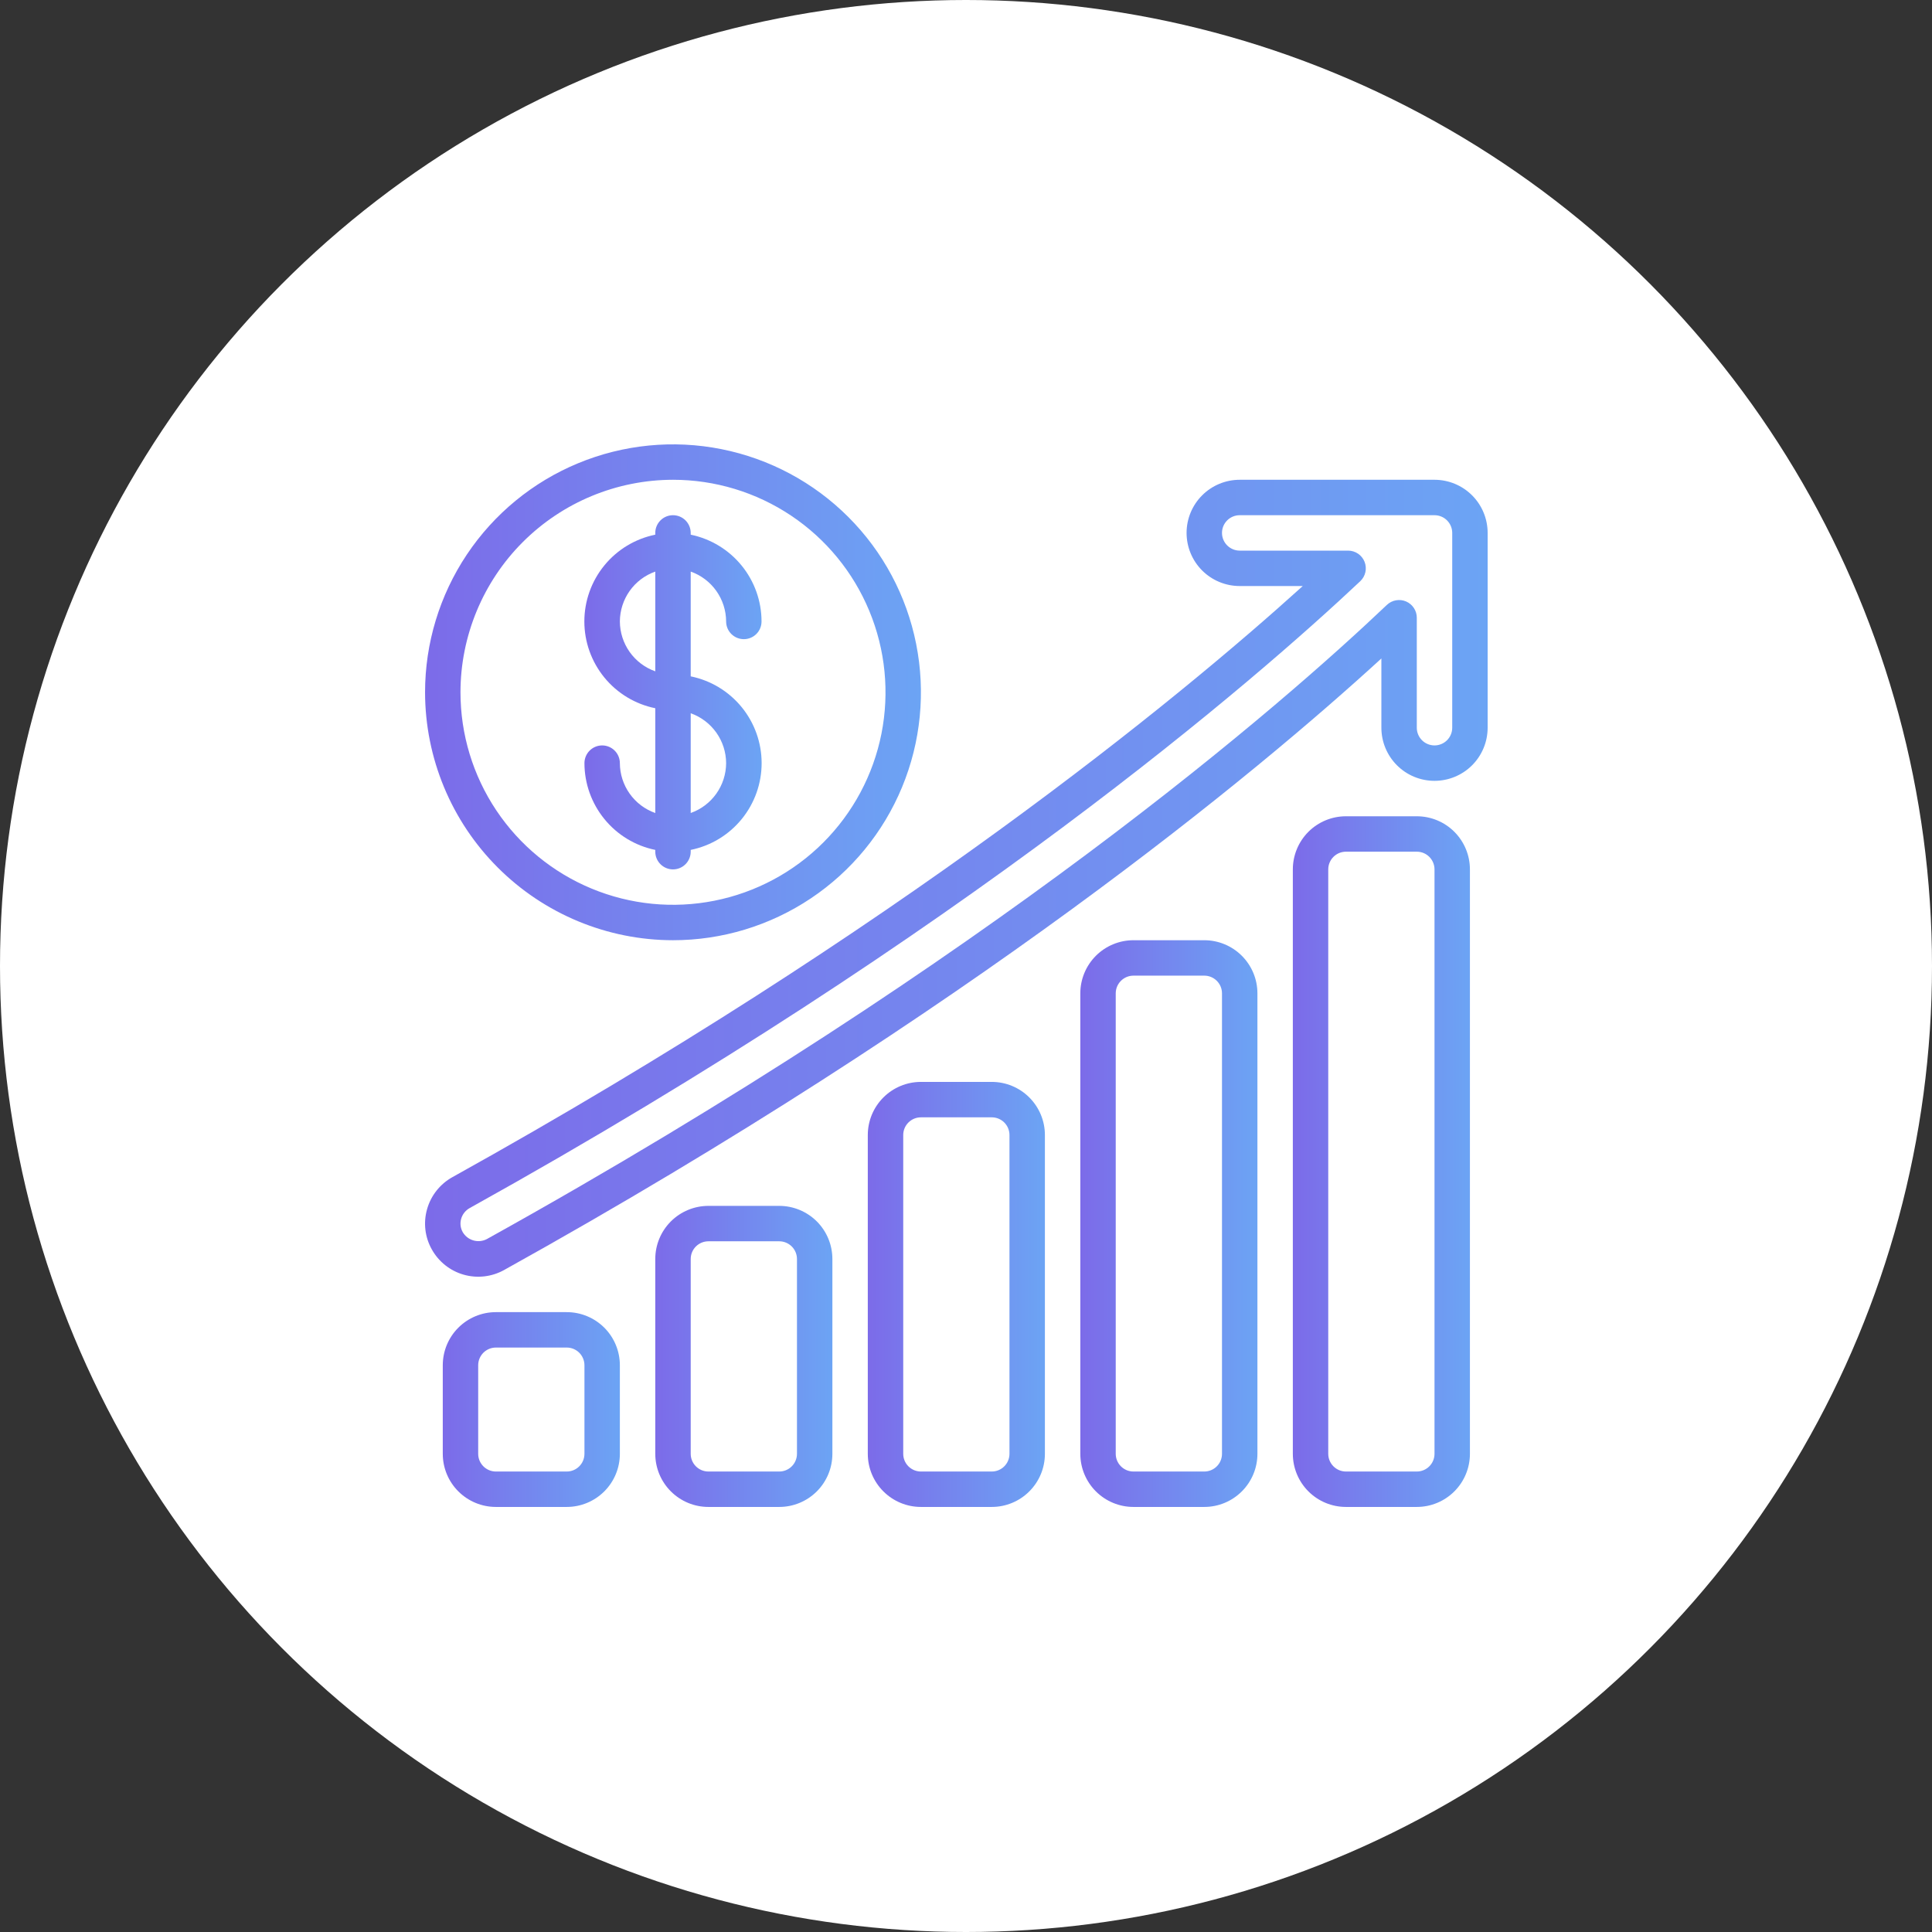
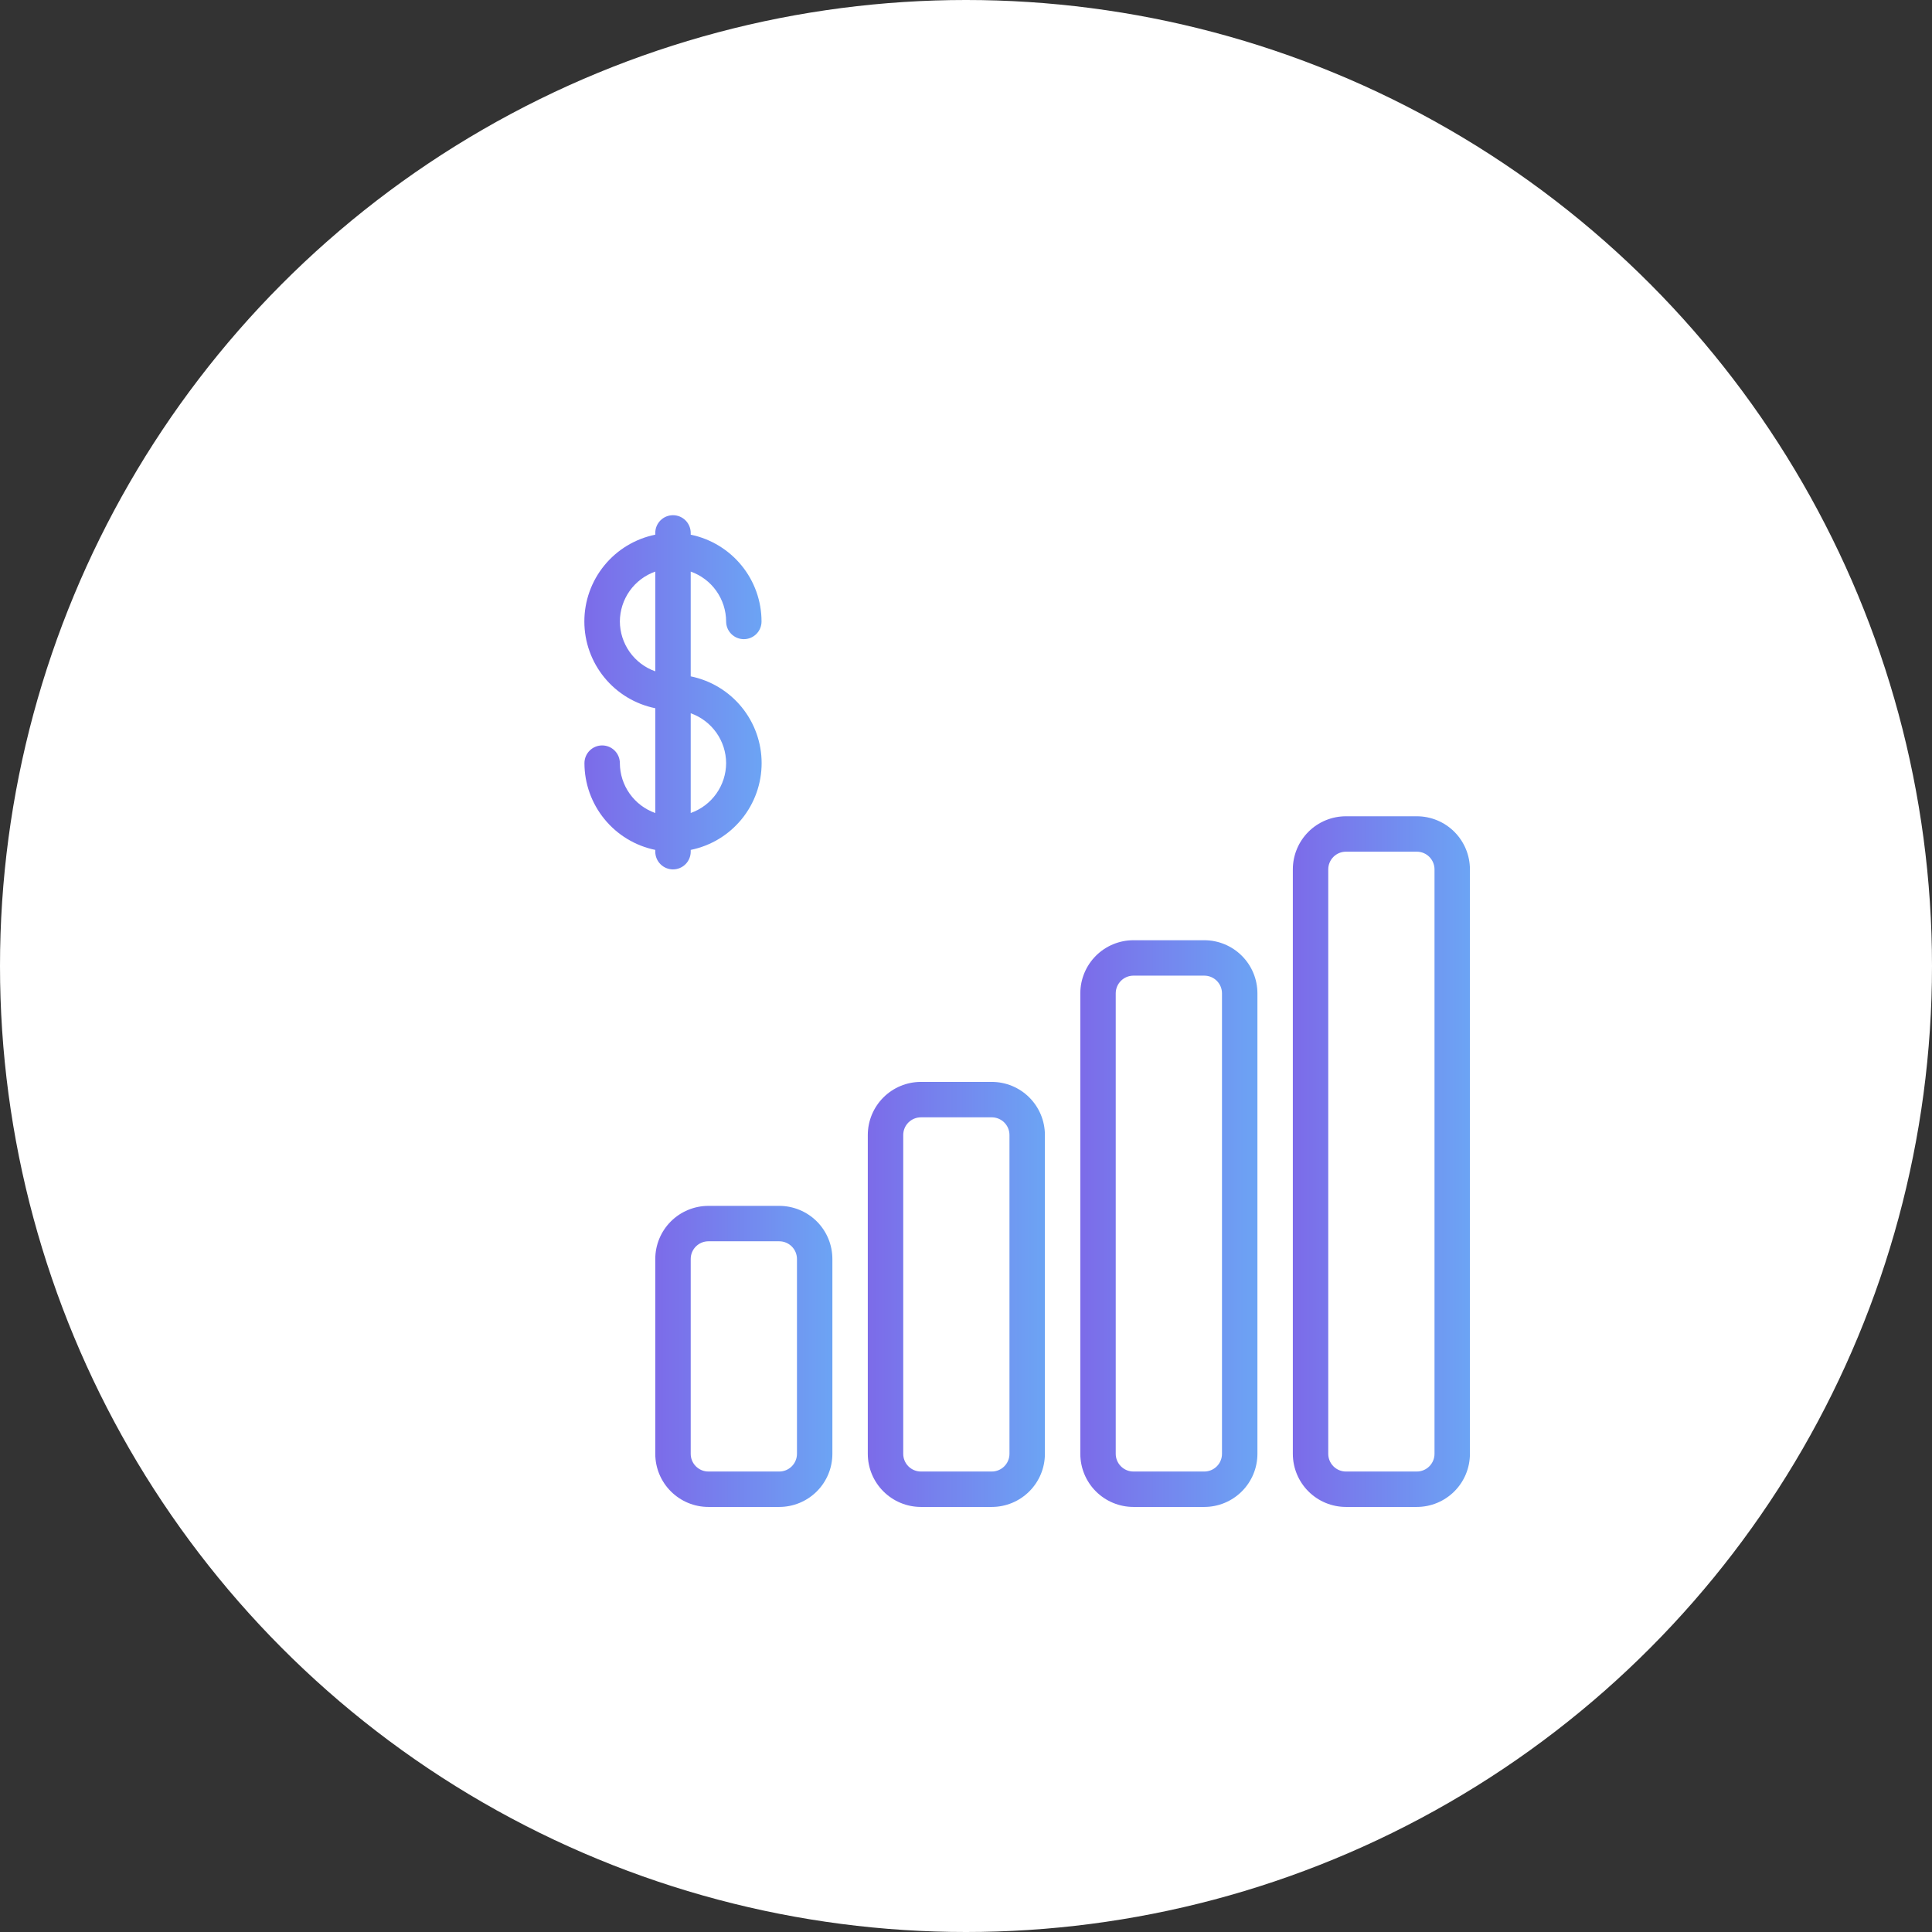
<svg xmlns="http://www.w3.org/2000/svg" width="100" height="100" viewBox="0 0 100 100" fill="none">
  <rect x="0" y="0" width="100" height="100" fill="#333333" stroke="none" />
  <circle cx="50" cy="50" r="50" fill="white" />
-   <path d="M74.25 24.833H64.167C63.438 24.833 62.738 25.123 62.222 25.639C61.707 26.154 61.417 26.854 61.417 27.583C61.417 28.313 61.707 29.012 62.222 29.528C62.738 30.043 63.438 30.333 64.167 30.333H67.431C61.007 36.146 46.513 48.095 23.42 60.927C23.102 61.103 22.822 61.341 22.596 61.626C22.37 61.911 22.203 62.238 22.105 62.588C22.006 62.934 21.977 63.296 22.019 63.654C22.061 64.011 22.174 64.357 22.351 64.67C22.706 65.307 23.298 65.777 23.999 65.977C24.7 66.177 25.451 66.091 26.088 65.738C50.248 52.317 65.084 39.958 71.5 34.082V37.666C71.5 38.396 71.79 39.095 72.306 39.611C72.821 40.127 73.521 40.416 74.25 40.416C74.979 40.416 75.679 40.127 76.195 39.611C76.71 39.095 77 38.396 77 37.666V27.583C77 26.854 76.71 26.154 76.195 25.639C75.679 25.123 74.979 24.833 74.25 24.833ZM75.167 37.666C75.167 37.91 75.07 38.143 74.898 38.315C74.726 38.486 74.493 38.583 74.25 38.583C74.007 38.583 73.774 38.486 73.602 38.315C73.43 38.143 73.333 37.91 73.333 37.666V31.974C73.334 31.795 73.281 31.619 73.182 31.47C73.084 31.32 72.943 31.202 72.778 31.131C72.614 31.061 72.432 31.04 72.255 31.072C72.079 31.103 71.915 31.186 71.785 31.309C66.501 36.334 51.382 49.592 25.202 64.133C24.987 64.246 24.736 64.272 24.503 64.204C24.269 64.137 24.071 63.982 23.949 63.772C23.891 63.668 23.854 63.555 23.84 63.437C23.827 63.32 23.836 63.201 23.869 63.087C23.902 62.969 23.958 62.859 24.034 62.764C24.11 62.668 24.204 62.588 24.311 62.529C49.944 48.287 65.084 35.094 70.406 30.084C70.539 29.958 70.632 29.795 70.672 29.615C70.712 29.436 70.697 29.249 70.629 29.078C70.561 28.908 70.444 28.761 70.292 28.658C70.14 28.555 69.96 28.5 69.777 28.5H64.167C63.924 28.5 63.691 28.403 63.519 28.231C63.347 28.059 63.25 27.826 63.25 27.583C63.25 27.34 63.347 27.107 63.519 26.935C63.691 26.763 63.924 26.667 64.167 26.667H74.25C74.493 26.667 74.726 26.763 74.898 26.935C75.07 27.107 75.167 27.34 75.167 27.583V37.666Z" fill="url(#paint0_linear_2254_427)" />
-   <path d="M29.334 77.999C30.064 77.999 30.763 77.709 31.279 77.193C31.794 76.678 32.084 75.978 32.084 75.249V70.666C32.084 69.936 31.794 69.237 31.279 68.721C30.763 68.206 30.064 67.916 29.334 67.916H25.668C24.938 67.916 24.239 68.206 23.723 68.721C23.207 69.237 22.918 69.936 22.918 70.666V75.249C22.918 75.978 23.207 76.678 23.723 77.193C24.239 77.709 24.938 77.999 25.668 77.999H29.334ZM24.751 75.249V70.666C24.751 70.423 24.848 70.189 25.02 70.017C25.191 69.846 25.425 69.749 25.668 69.749H29.334C29.577 69.749 29.811 69.846 29.982 70.017C30.154 70.189 30.251 70.423 30.251 70.666V75.249C30.251 75.492 30.154 75.725 29.982 75.897C29.811 76.069 29.577 76.166 29.334 76.166H25.668C25.425 76.166 25.191 76.069 25.02 75.897C24.848 75.725 24.751 75.492 24.751 75.249Z" fill="url(#paint1_linear_2254_427)" />
  <path d="M40.334 77.999C41.063 77.999 41.763 77.709 42.279 77.193C42.794 76.678 43.084 75.978 43.084 75.249V65.166C43.084 64.436 42.794 63.737 42.279 63.221C41.763 62.706 41.063 62.416 40.334 62.416H36.667C35.938 62.416 35.239 62.706 34.723 63.221C34.207 63.737 33.917 64.436 33.917 65.166V75.249C33.917 75.978 34.207 76.678 34.723 77.193C35.239 77.709 35.938 77.999 36.667 77.999H40.334ZM35.751 75.249V65.166C35.751 64.923 35.847 64.689 36.019 64.518C36.191 64.346 36.424 64.249 36.667 64.249H40.334C40.577 64.249 40.81 64.346 40.982 64.518C41.154 64.689 41.251 64.923 41.251 65.166V75.249C41.251 75.492 41.154 75.725 40.982 75.897C40.81 76.069 40.577 76.166 40.334 76.166H36.667C36.424 76.166 36.191 76.069 36.019 75.897C35.847 75.725 35.751 75.492 35.751 75.249Z" fill="url(#paint2_linear_2254_427)" />
  <path d="M62.334 77.999C63.063 77.999 63.762 77.709 64.278 77.193C64.794 76.678 65.084 75.978 65.084 75.249V51.416C65.084 50.687 64.794 49.987 64.278 49.472C63.762 48.956 63.063 48.666 62.334 48.666H58.667C57.938 48.666 57.238 48.956 56.722 49.472C56.207 49.987 55.917 50.687 55.917 51.416V75.249C55.917 75.978 56.207 76.678 56.722 77.193C57.238 77.709 57.938 77.999 58.667 77.999H62.334ZM57.75 75.249V51.416C57.75 51.173 57.847 50.94 58.019 50.768C58.191 50.596 58.424 50.499 58.667 50.499H62.334C62.577 50.499 62.81 50.596 62.982 50.768C63.154 50.94 63.25 51.173 63.25 51.416V75.249C63.25 75.492 63.154 75.725 62.982 75.897C62.81 76.069 62.577 76.166 62.334 76.166H58.667C58.424 76.166 58.191 76.069 58.019 75.897C57.847 75.725 57.75 75.492 57.75 75.249Z" fill="url(#paint3_linear_2254_427)" />
  <path d="M73.333 77.999C74.063 77.999 74.762 77.709 75.278 77.193C75.793 76.678 76.083 75.978 76.083 75.249V44.999C76.083 44.27 75.793 43.571 75.278 43.055C74.762 42.539 74.063 42.25 73.333 42.25H69.667C68.937 42.25 68.238 42.539 67.722 43.055C67.207 43.571 66.917 44.27 66.917 44.999V75.249C66.917 75.978 67.207 76.678 67.722 77.193C68.238 77.709 68.937 77.999 69.667 77.999H73.333ZM68.75 75.249V44.999C68.75 44.756 68.847 44.523 69.019 44.351C69.19 44.179 69.424 44.083 69.667 44.083H73.333C73.576 44.083 73.809 44.179 73.981 44.351C74.153 44.523 74.25 44.756 74.25 44.999V75.249C74.25 75.492 74.153 75.725 73.981 75.897C73.809 76.069 73.576 76.166 73.333 76.166H69.667C69.424 76.166 69.19 76.069 69.019 75.897C68.847 75.725 68.75 75.492 68.75 75.249Z" fill="url(#paint4_linear_2254_427)" />
  <path d="M51.334 77.999C52.063 77.999 52.763 77.709 53.278 77.193C53.794 76.678 54.084 75.978 54.084 75.249V58.749C54.084 58.02 53.794 57.321 53.278 56.805C52.763 56.289 52.063 55.999 51.334 55.999H47.667C46.938 55.999 46.238 56.289 45.723 56.805C45.207 57.321 44.917 58.02 44.917 58.749V75.249C44.917 75.978 45.207 76.678 45.723 77.193C46.238 77.709 46.938 77.999 47.667 77.999H51.334ZM46.751 75.249V58.749C46.751 58.506 46.847 58.273 47.019 58.101C47.191 57.929 47.424 57.833 47.667 57.833H51.334C51.577 57.833 51.81 57.929 51.982 58.101C52.154 58.273 52.25 58.506 52.25 58.749V75.249C52.25 75.492 52.154 75.725 51.982 75.897C51.81 76.069 51.577 76.166 51.334 76.166H47.667C47.424 76.166 47.191 76.069 47.019 75.897C46.847 75.725 46.751 75.492 46.751 75.249Z" fill="url(#paint5_linear_2254_427)" />
-   <path d="M34.834 48.666C37.372 48.666 39.853 47.913 41.964 46.503C44.074 45.093 45.719 43.089 46.69 40.744C47.662 38.399 47.916 35.819 47.42 33.33C46.925 30.84 45.703 28.553 43.908 26.759C42.114 24.964 39.827 23.742 37.338 23.247C34.848 22.751 32.268 23.006 29.923 23.977C27.578 24.948 25.574 26.593 24.164 28.703C22.754 30.814 22.001 33.295 22.001 35.833C22.005 39.236 23.358 42.498 25.764 44.903C28.17 47.309 31.432 48.663 34.834 48.666ZM34.834 24.833C37.01 24.833 39.136 25.478 40.945 26.687C42.754 27.896 44.164 29.614 44.996 31.624C45.829 33.634 46.047 35.845 45.623 37.979C45.198 40.113 44.15 42.073 42.612 43.611C41.074 45.149 39.114 46.197 36.98 46.621C34.846 47.046 32.635 46.828 30.625 45.995C28.615 45.163 26.897 43.753 25.688 41.944C24.479 40.135 23.834 38.009 23.834 35.833C23.837 32.917 24.997 30.121 27.059 28.058C29.122 25.996 31.918 24.837 34.834 24.833Z" fill="url(#paint6_linear_2254_427)" />
  <path d="M32.084 39.5C32.084 39.257 31.988 39.023 31.816 38.852C31.644 38.68 31.411 38.583 31.168 38.583C30.924 38.583 30.691 38.68 30.519 38.852C30.348 39.023 30.251 39.257 30.251 39.5C30.252 40.556 30.618 41.579 31.286 42.397C31.953 43.216 32.883 43.779 33.917 43.991V44.083C33.917 44.326 34.014 44.559 34.186 44.731C34.358 44.903 34.591 45 34.834 45C35.077 45 35.31 44.903 35.482 44.731C35.654 44.559 35.751 44.326 35.751 44.083V43.991C36.787 43.781 37.718 43.219 38.387 42.4C39.056 41.582 39.422 40.557 39.422 39.5C39.422 38.442 39.056 37.418 38.387 36.599C37.718 35.781 36.787 35.218 35.751 35.008V29.585C36.285 29.774 36.748 30.123 37.076 30.585C37.404 31.048 37.582 31.6 37.584 32.166C37.584 32.41 37.681 32.643 37.853 32.815C38.025 32.987 38.258 33.083 38.501 33.083C38.744 33.083 38.977 32.987 39.149 32.815C39.321 32.643 39.417 32.41 39.417 32.166C39.416 31.11 39.051 30.087 38.383 29.269C37.715 28.451 36.785 27.888 35.751 27.675V27.583C35.751 27.34 35.654 27.107 35.482 26.935C35.31 26.763 35.077 26.667 34.834 26.667C34.591 26.667 34.358 26.763 34.186 26.935C34.014 27.107 33.917 27.34 33.917 27.583V27.675C32.881 27.885 31.95 28.447 31.281 29.266C30.612 30.084 30.246 31.109 30.246 32.166C30.246 33.224 30.612 34.248 31.281 35.067C31.95 35.886 32.881 36.448 33.917 36.658V42.082C33.383 41.893 32.92 41.543 32.592 41.081C32.264 40.619 32.086 40.067 32.084 39.5ZM37.584 39.5C37.582 40.066 37.404 40.619 37.076 41.081C36.748 41.543 36.285 41.892 35.751 42.081V36.918C36.285 37.107 36.748 37.457 37.076 37.919C37.404 38.381 37.582 38.933 37.584 39.5ZM32.084 32.166C32.087 31.6 32.264 31.048 32.592 30.585C32.92 30.123 33.383 29.774 33.917 29.585V34.748C33.383 34.559 32.92 34.209 32.592 33.747C32.264 33.285 32.087 32.733 32.084 32.166Z" fill="url(#paint7_linear_2254_427)" />
  <defs>
    <linearGradient id="paint0_linear_2254_427" x1="22" y1="66.083" x2="77" y2="66.083" gradientUnits="userSpaceOnUse">
      <stop stop-color="#7C6BE9" />
      <stop offset="1" stop-color="#6CA4F4" />
    </linearGradient>
    <linearGradient id="paint1_linear_2254_427" x1="22.918" y1="77.999" x2="32.084" y2="77.999" gradientUnits="userSpaceOnUse">
      <stop stop-color="#7C6BE9" />
      <stop offset="1" stop-color="#6CA4F4" />
    </linearGradient>
    <linearGradient id="paint2_linear_2254_427" x1="33.917" y1="77.999" x2="43.084" y2="77.999" gradientUnits="userSpaceOnUse">
      <stop stop-color="#7C6BE9" />
      <stop offset="1" stop-color="#6CA4F4" />
    </linearGradient>
    <linearGradient id="paint3_linear_2254_427" x1="55.917" y1="77.999" x2="65.084" y2="77.999" gradientUnits="userSpaceOnUse">
      <stop stop-color="#7C6BE9" />
      <stop offset="1" stop-color="#6CA4F4" />
    </linearGradient>
    <linearGradient id="paint4_linear_2254_427" x1="66.917" y1="77.999" x2="76.083" y2="77.999" gradientUnits="userSpaceOnUse">
      <stop stop-color="#7C6BE9" />
      <stop offset="1" stop-color="#6CA4F4" />
    </linearGradient>
    <linearGradient id="paint5_linear_2254_427" x1="44.917" y1="77.999" x2="54.084" y2="77.999" gradientUnits="userSpaceOnUse">
      <stop stop-color="#7C6BE9" />
      <stop offset="1" stop-color="#6CA4F4" />
    </linearGradient>
    <linearGradient id="paint6_linear_2254_427" x1="22.001" y1="48.666" x2="47.667" y2="48.666" gradientUnits="userSpaceOnUse">
      <stop stop-color="#7C6BE9" />
      <stop offset="1" stop-color="#6CA4F4" />
    </linearGradient>
    <linearGradient id="paint7_linear_2254_427" x1="30.246" y1="45" x2="39.422" y2="45" gradientUnits="userSpaceOnUse">
      <stop stop-color="#7C6BE9" />
      <stop offset="1" stop-color="#6CA4F4" />
    </linearGradient>
  </defs>
</svg>